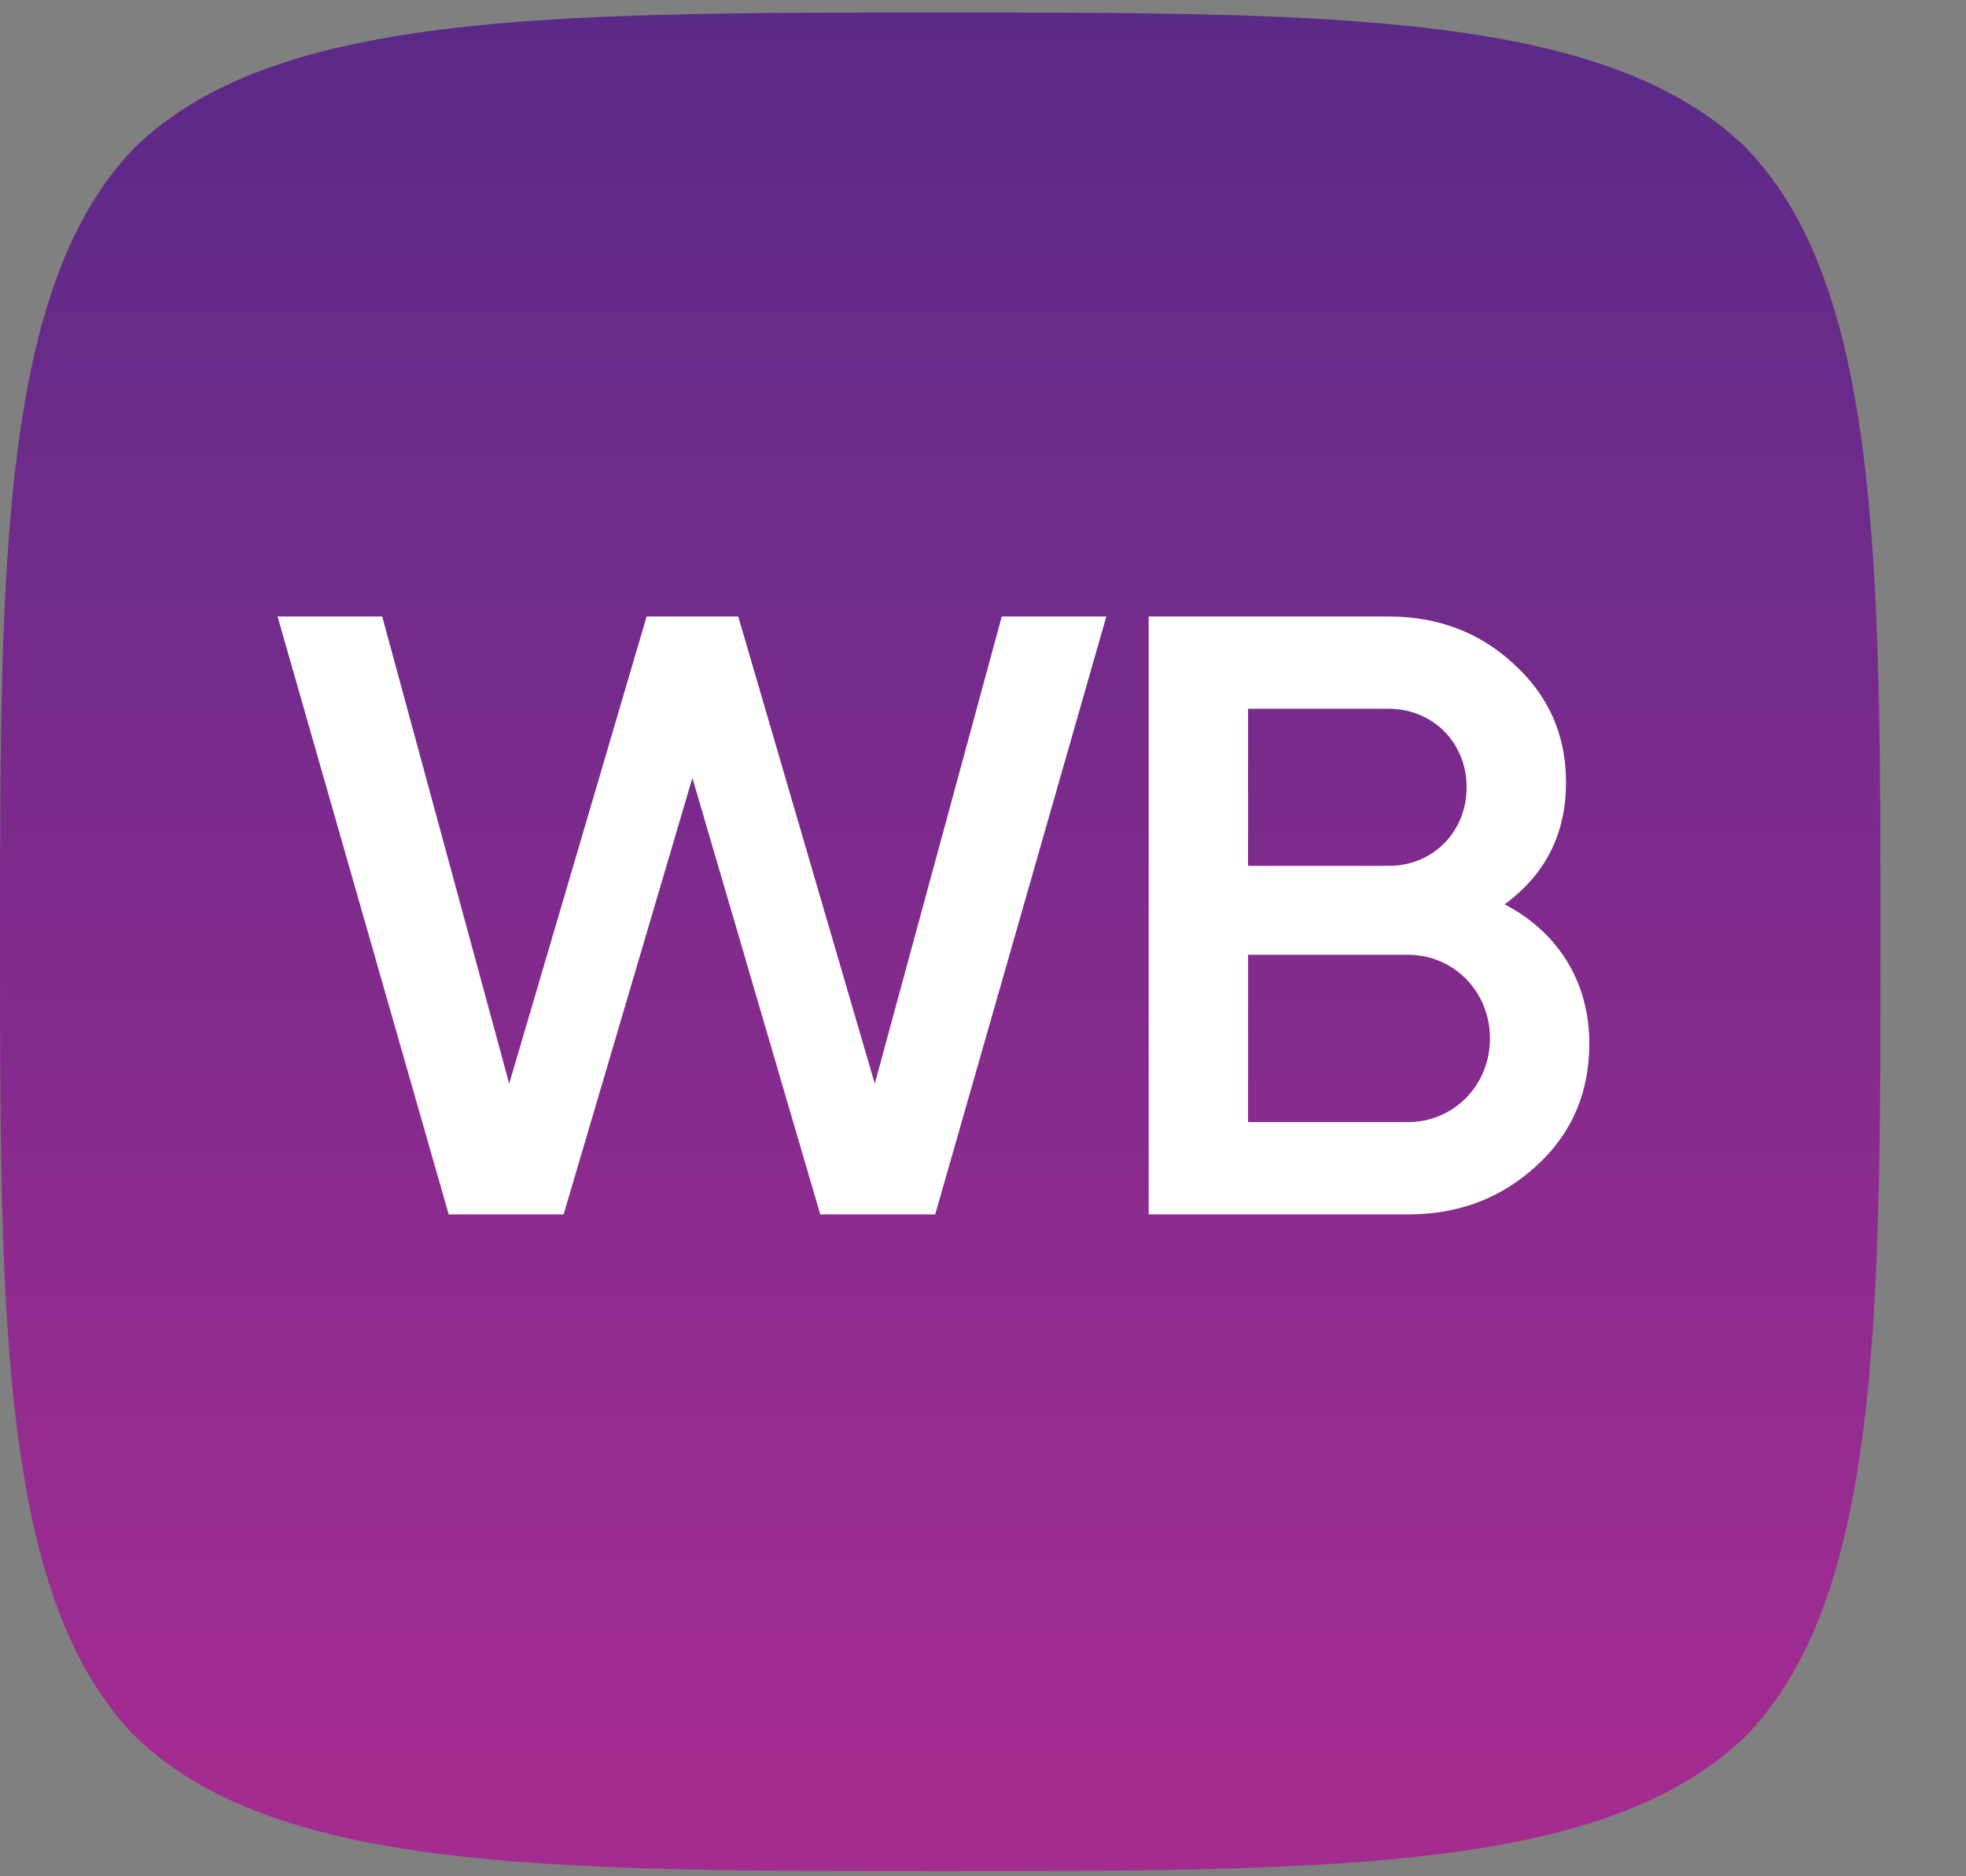
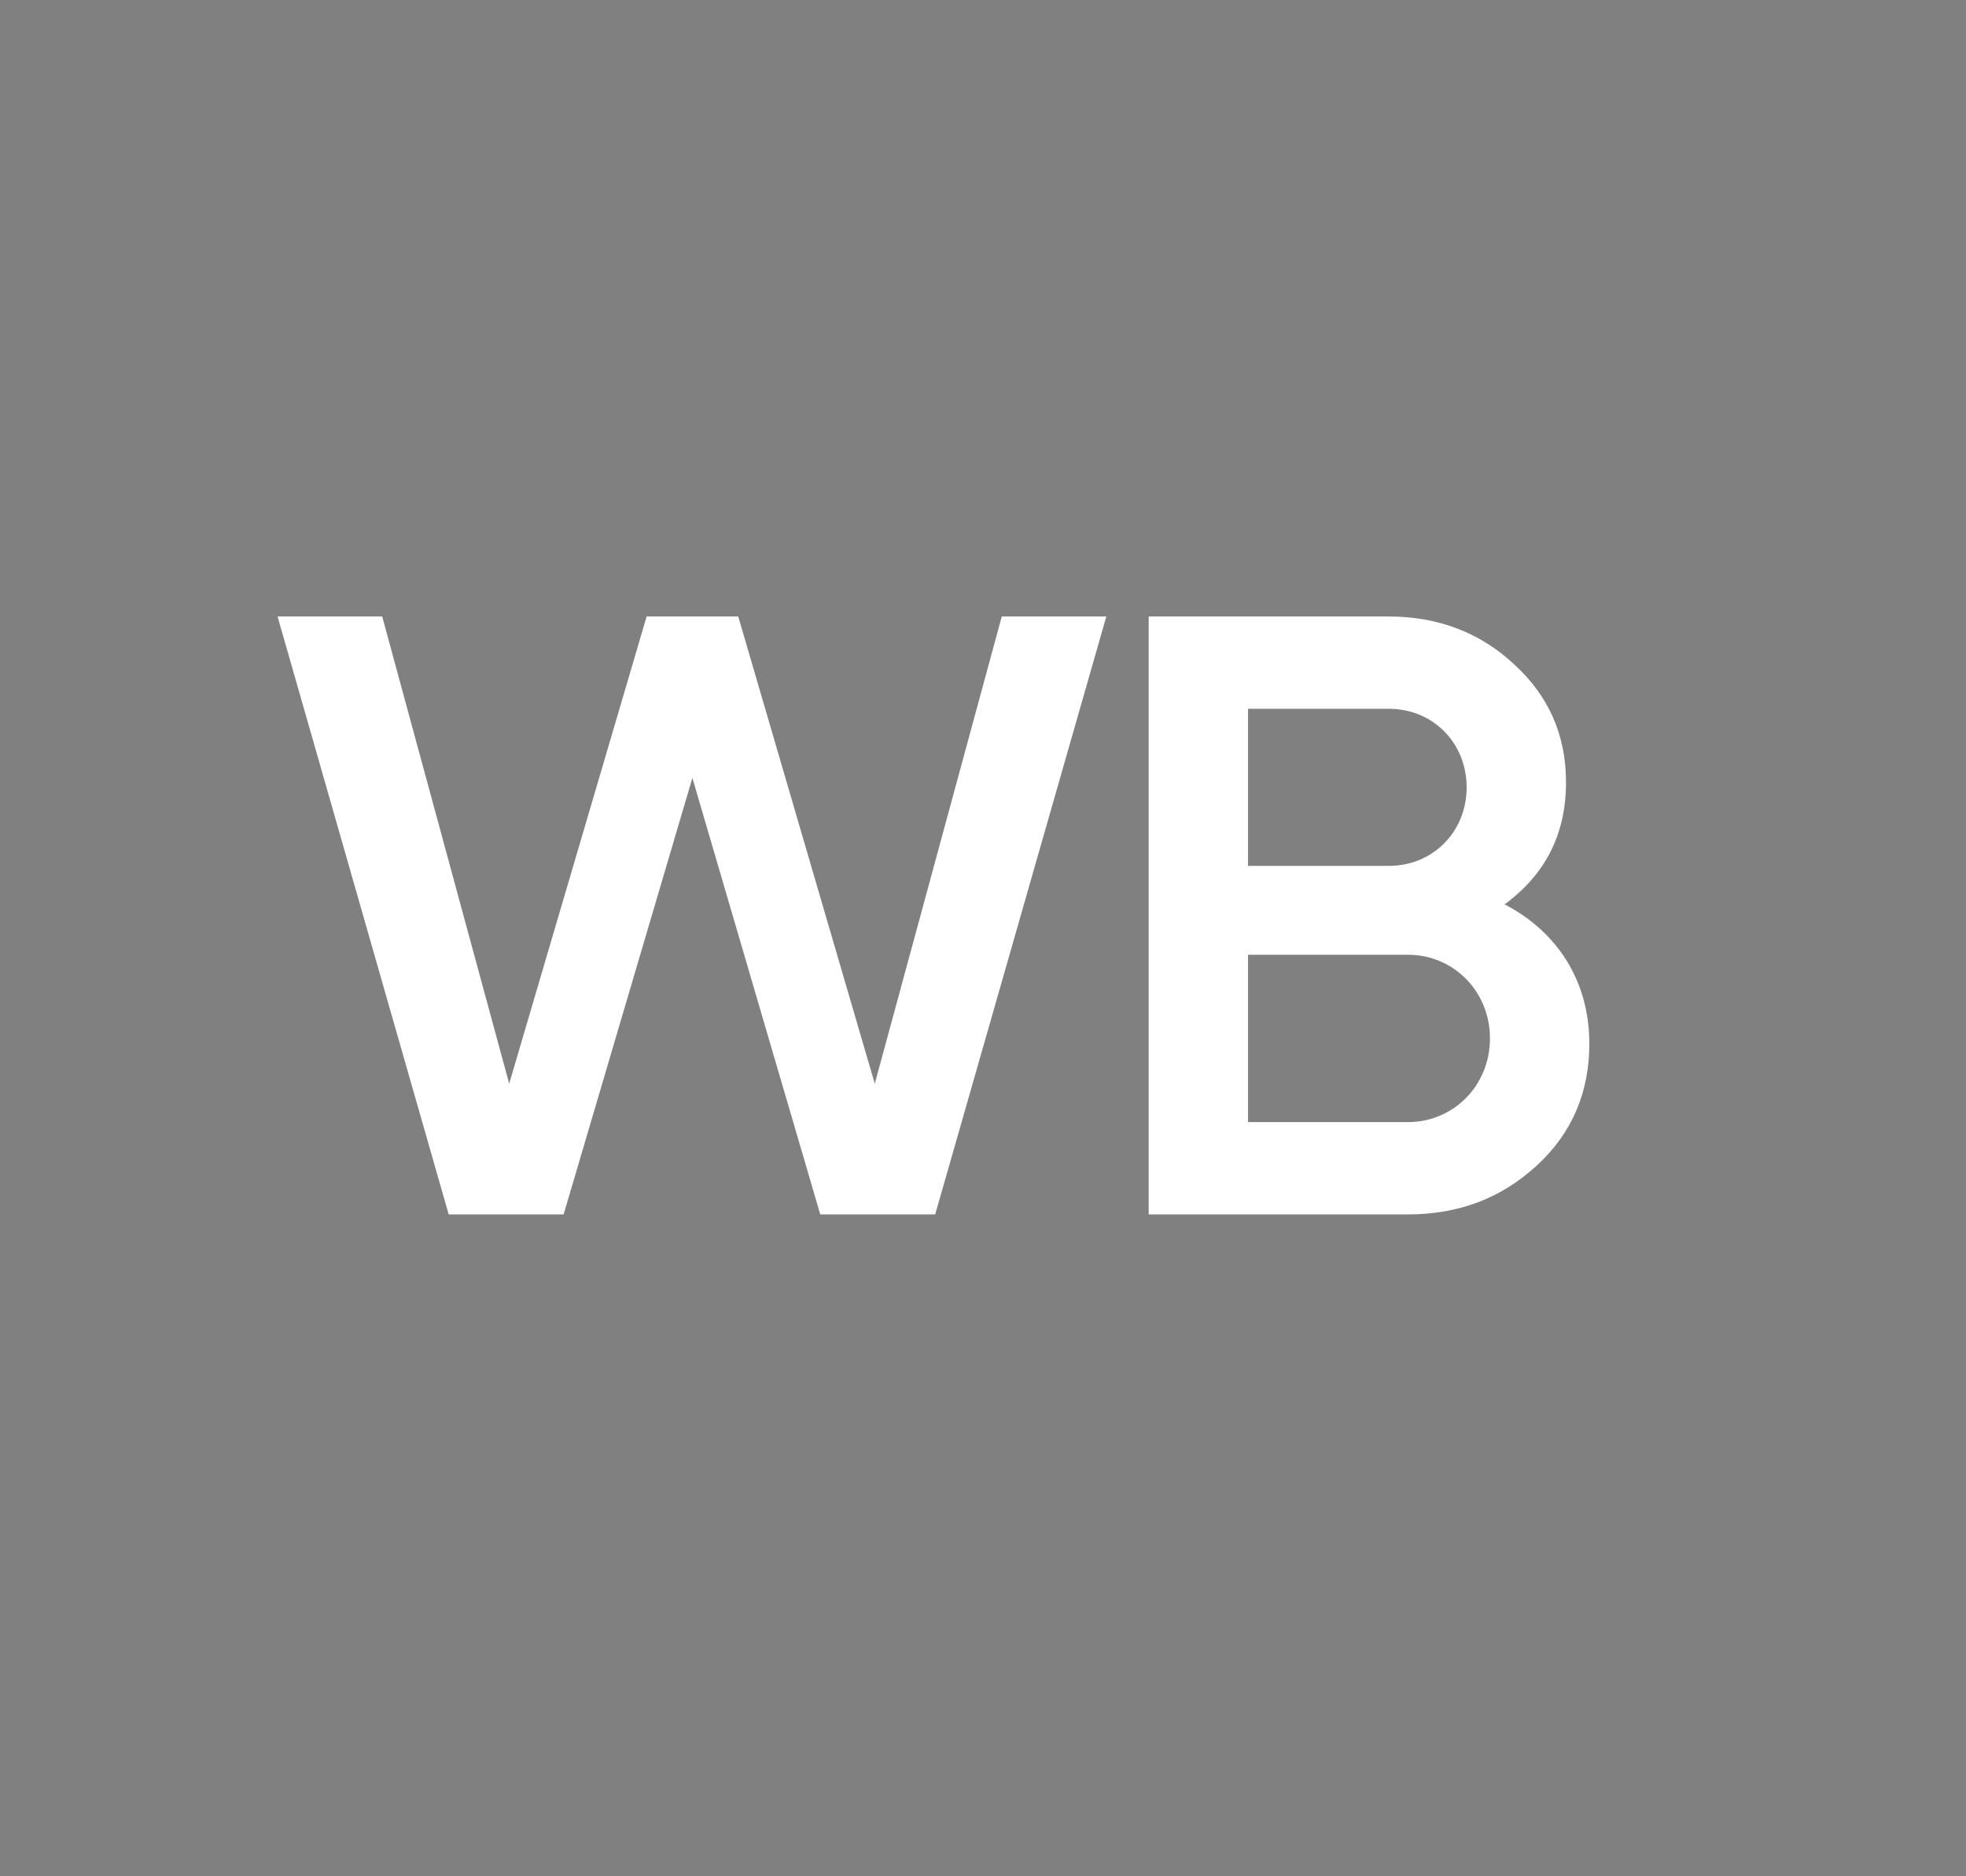
<svg xmlns="http://www.w3.org/2000/svg" width="22" height="21" viewBox="0 0 22 21" fill="none">
  <rect x="0" y="0" width="22" height="21" fill="#808080" stroke="none" />
-   <path fill-rule="evenodd" clip-rule="evenodd" d="M0 10.429C0 6.276 0.015 3.171 1.518 1.641C3.066 0.155 6.072 0.14 10.409 0.14H10.634C14.978 0.14 17.977 0.155 19.525 1.641C21.028 3.171 21.043 6.276 21.043 10.429V10.652C21.043 14.805 21.028 17.91 19.525 19.441C17.977 20.927 14.978 20.942 10.634 20.942H10.409C6.065 20.942 3.066 20.927 1.518 19.441C0.015 17.91 0 14.805 0 10.652V10.429Z" fill="url(#paint0_linear_350_1426)" />
  <path fill-rule="evenodd" clip-rule="evenodd" d="M13.966 12.559H15.755C16.267 12.559 16.673 12.148 16.673 11.622C16.673 11.097 16.267 10.686 15.755 10.686H13.966V12.559ZM15.542 7.933H13.966V9.691H15.542C16.035 9.691 16.412 9.309 16.412 8.812C16.412 8.315 16.035 7.933 15.542 7.933ZM16.837 10.122C17.427 10.428 17.785 10.982 17.785 11.68C17.785 12.225 17.592 12.683 17.195 13.047C16.799 13.41 16.325 13.592 15.755 13.592H12.854V6.9H15.542C16.093 6.9 16.567 7.082 16.944 7.436C17.331 7.789 17.524 8.229 17.524 8.755C17.524 9.338 17.292 9.787 16.837 10.122ZM6.307 13.592H5.021L3.106 6.9H4.277L5.698 12.129L7.236 6.9H8.261L9.789 12.129L11.21 6.9H12.38L10.465 13.592H9.179L7.748 8.707L6.307 13.592Z" fill="white" />
  <defs>
    <linearGradient id="paint0_linear_350_1426" x1="9.989" y1="20.01" x2="9.989" y2="-2.083" gradientUnits="userSpaceOnUse">
      <stop stop-color="#A42C91" />
      <stop offset="1" stop-color="#522A88" />
    </linearGradient>
  </defs>
</svg>